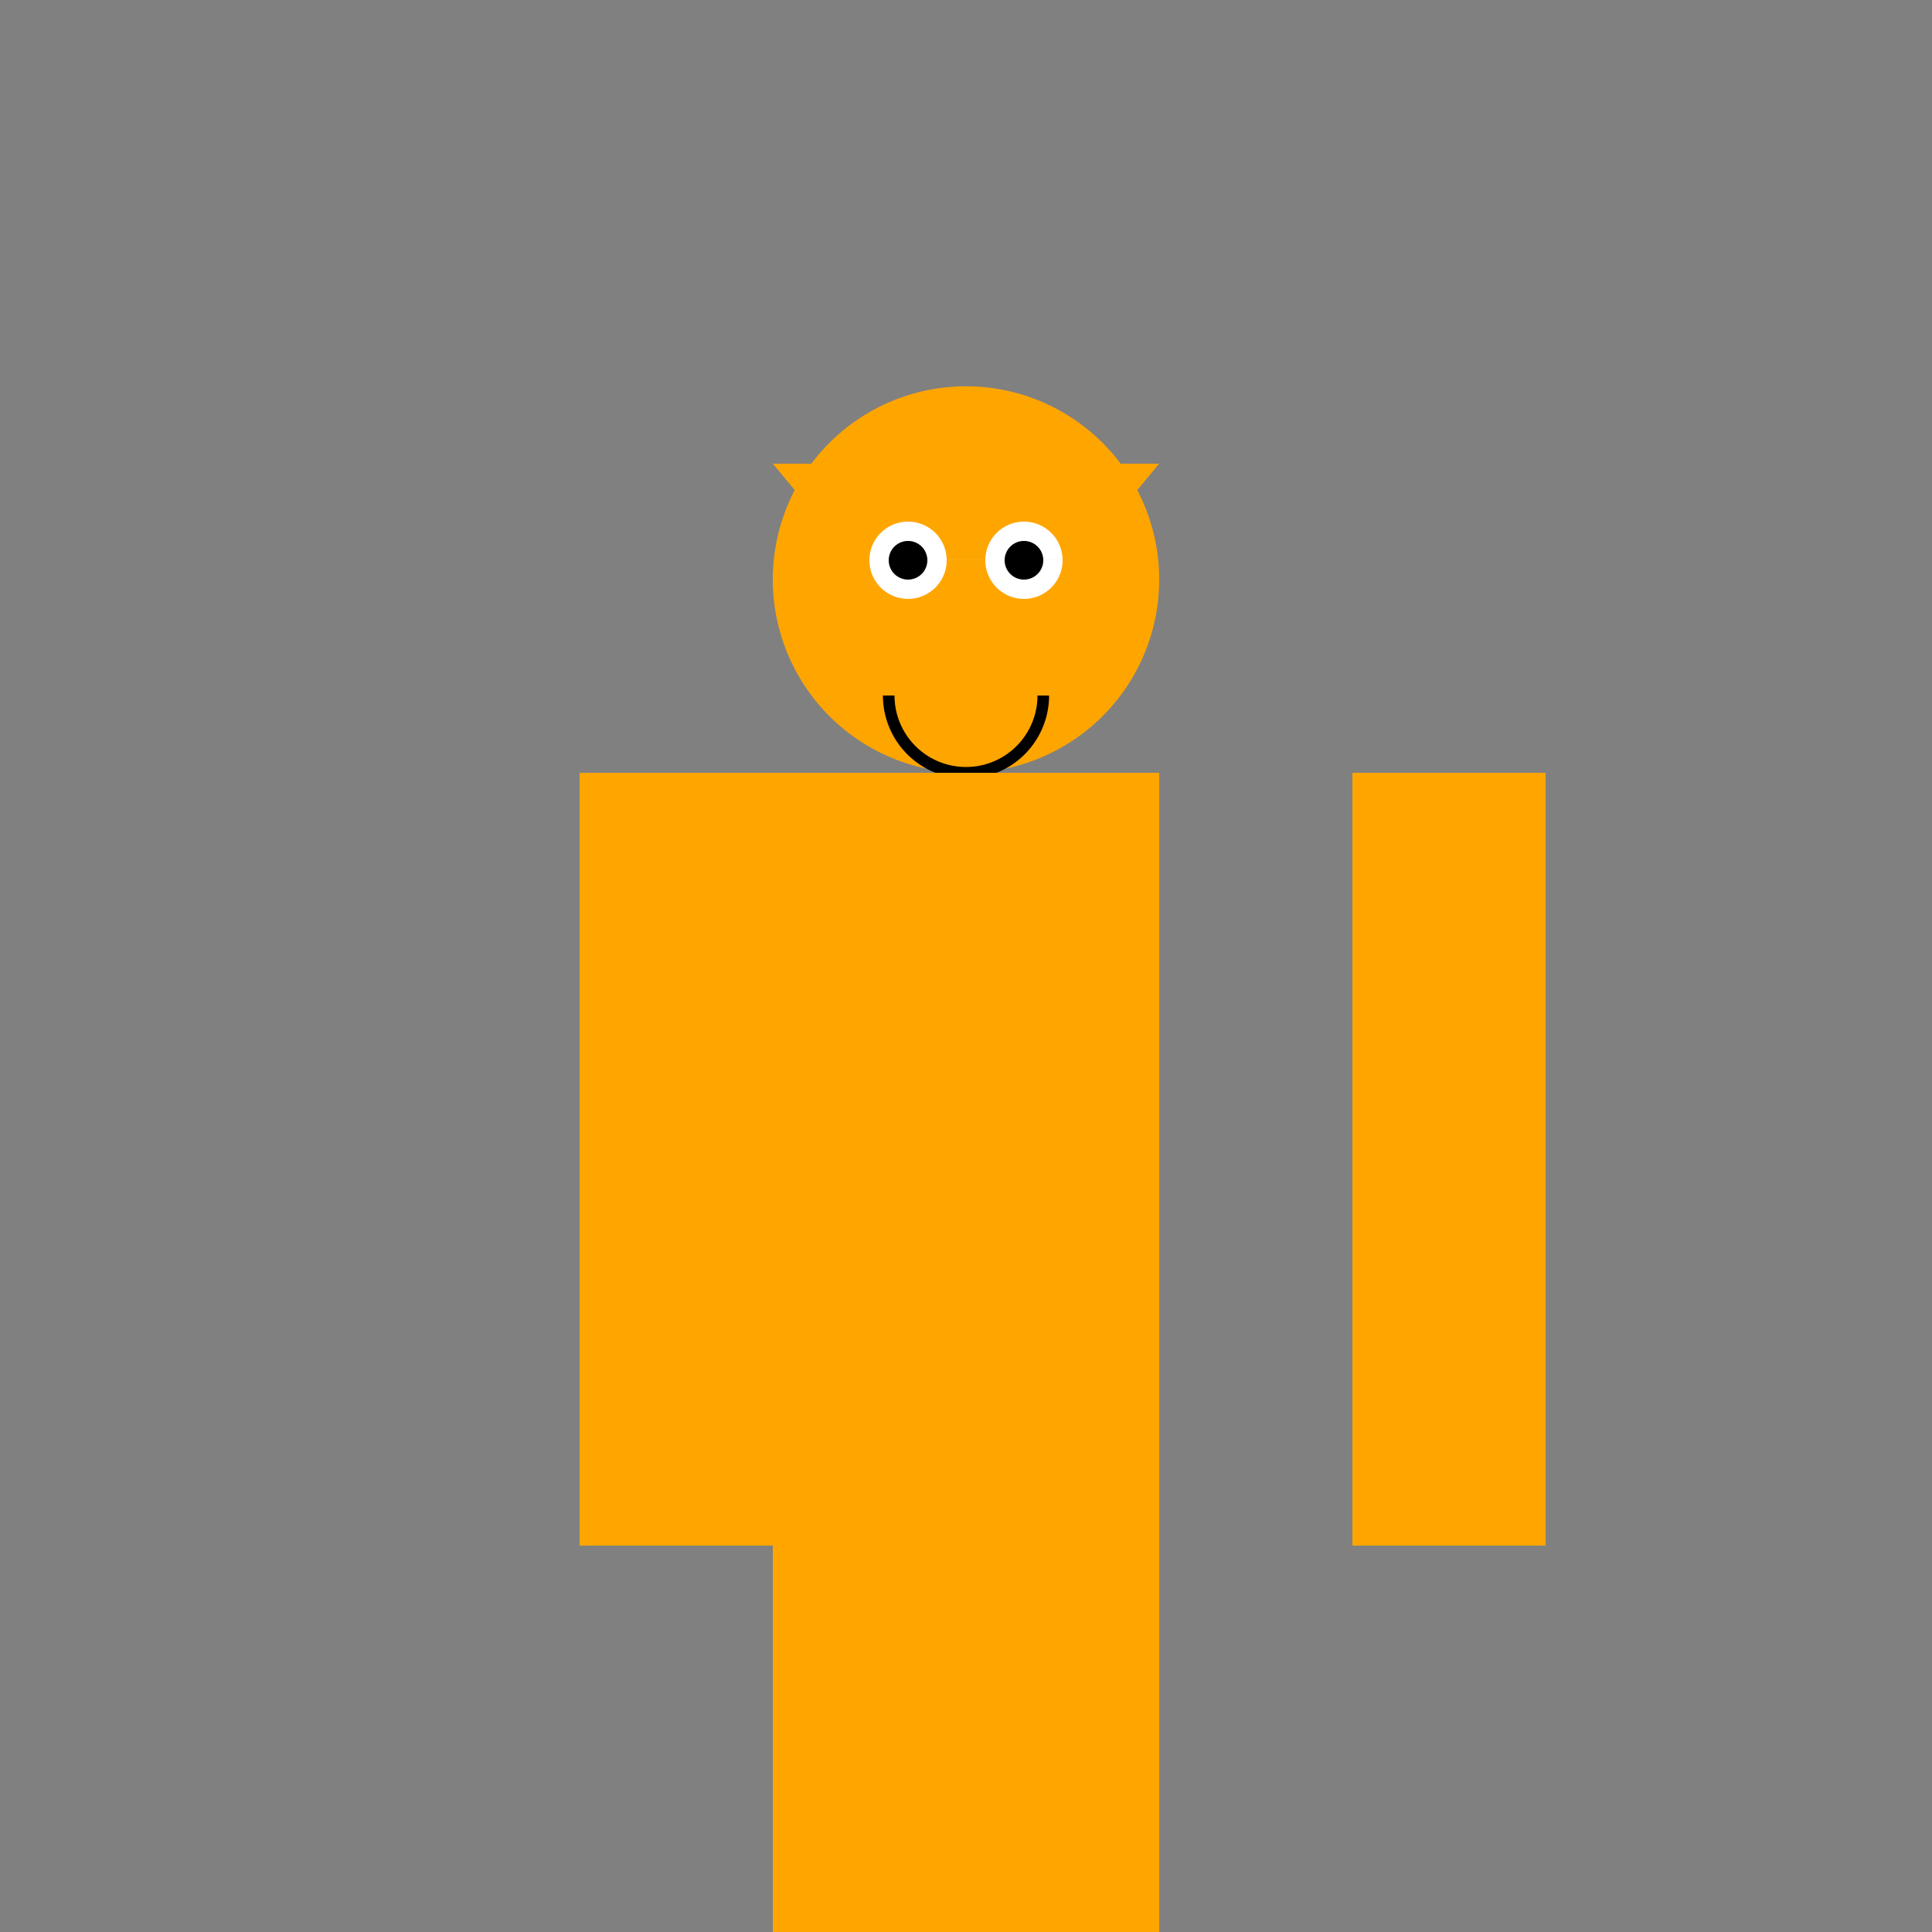
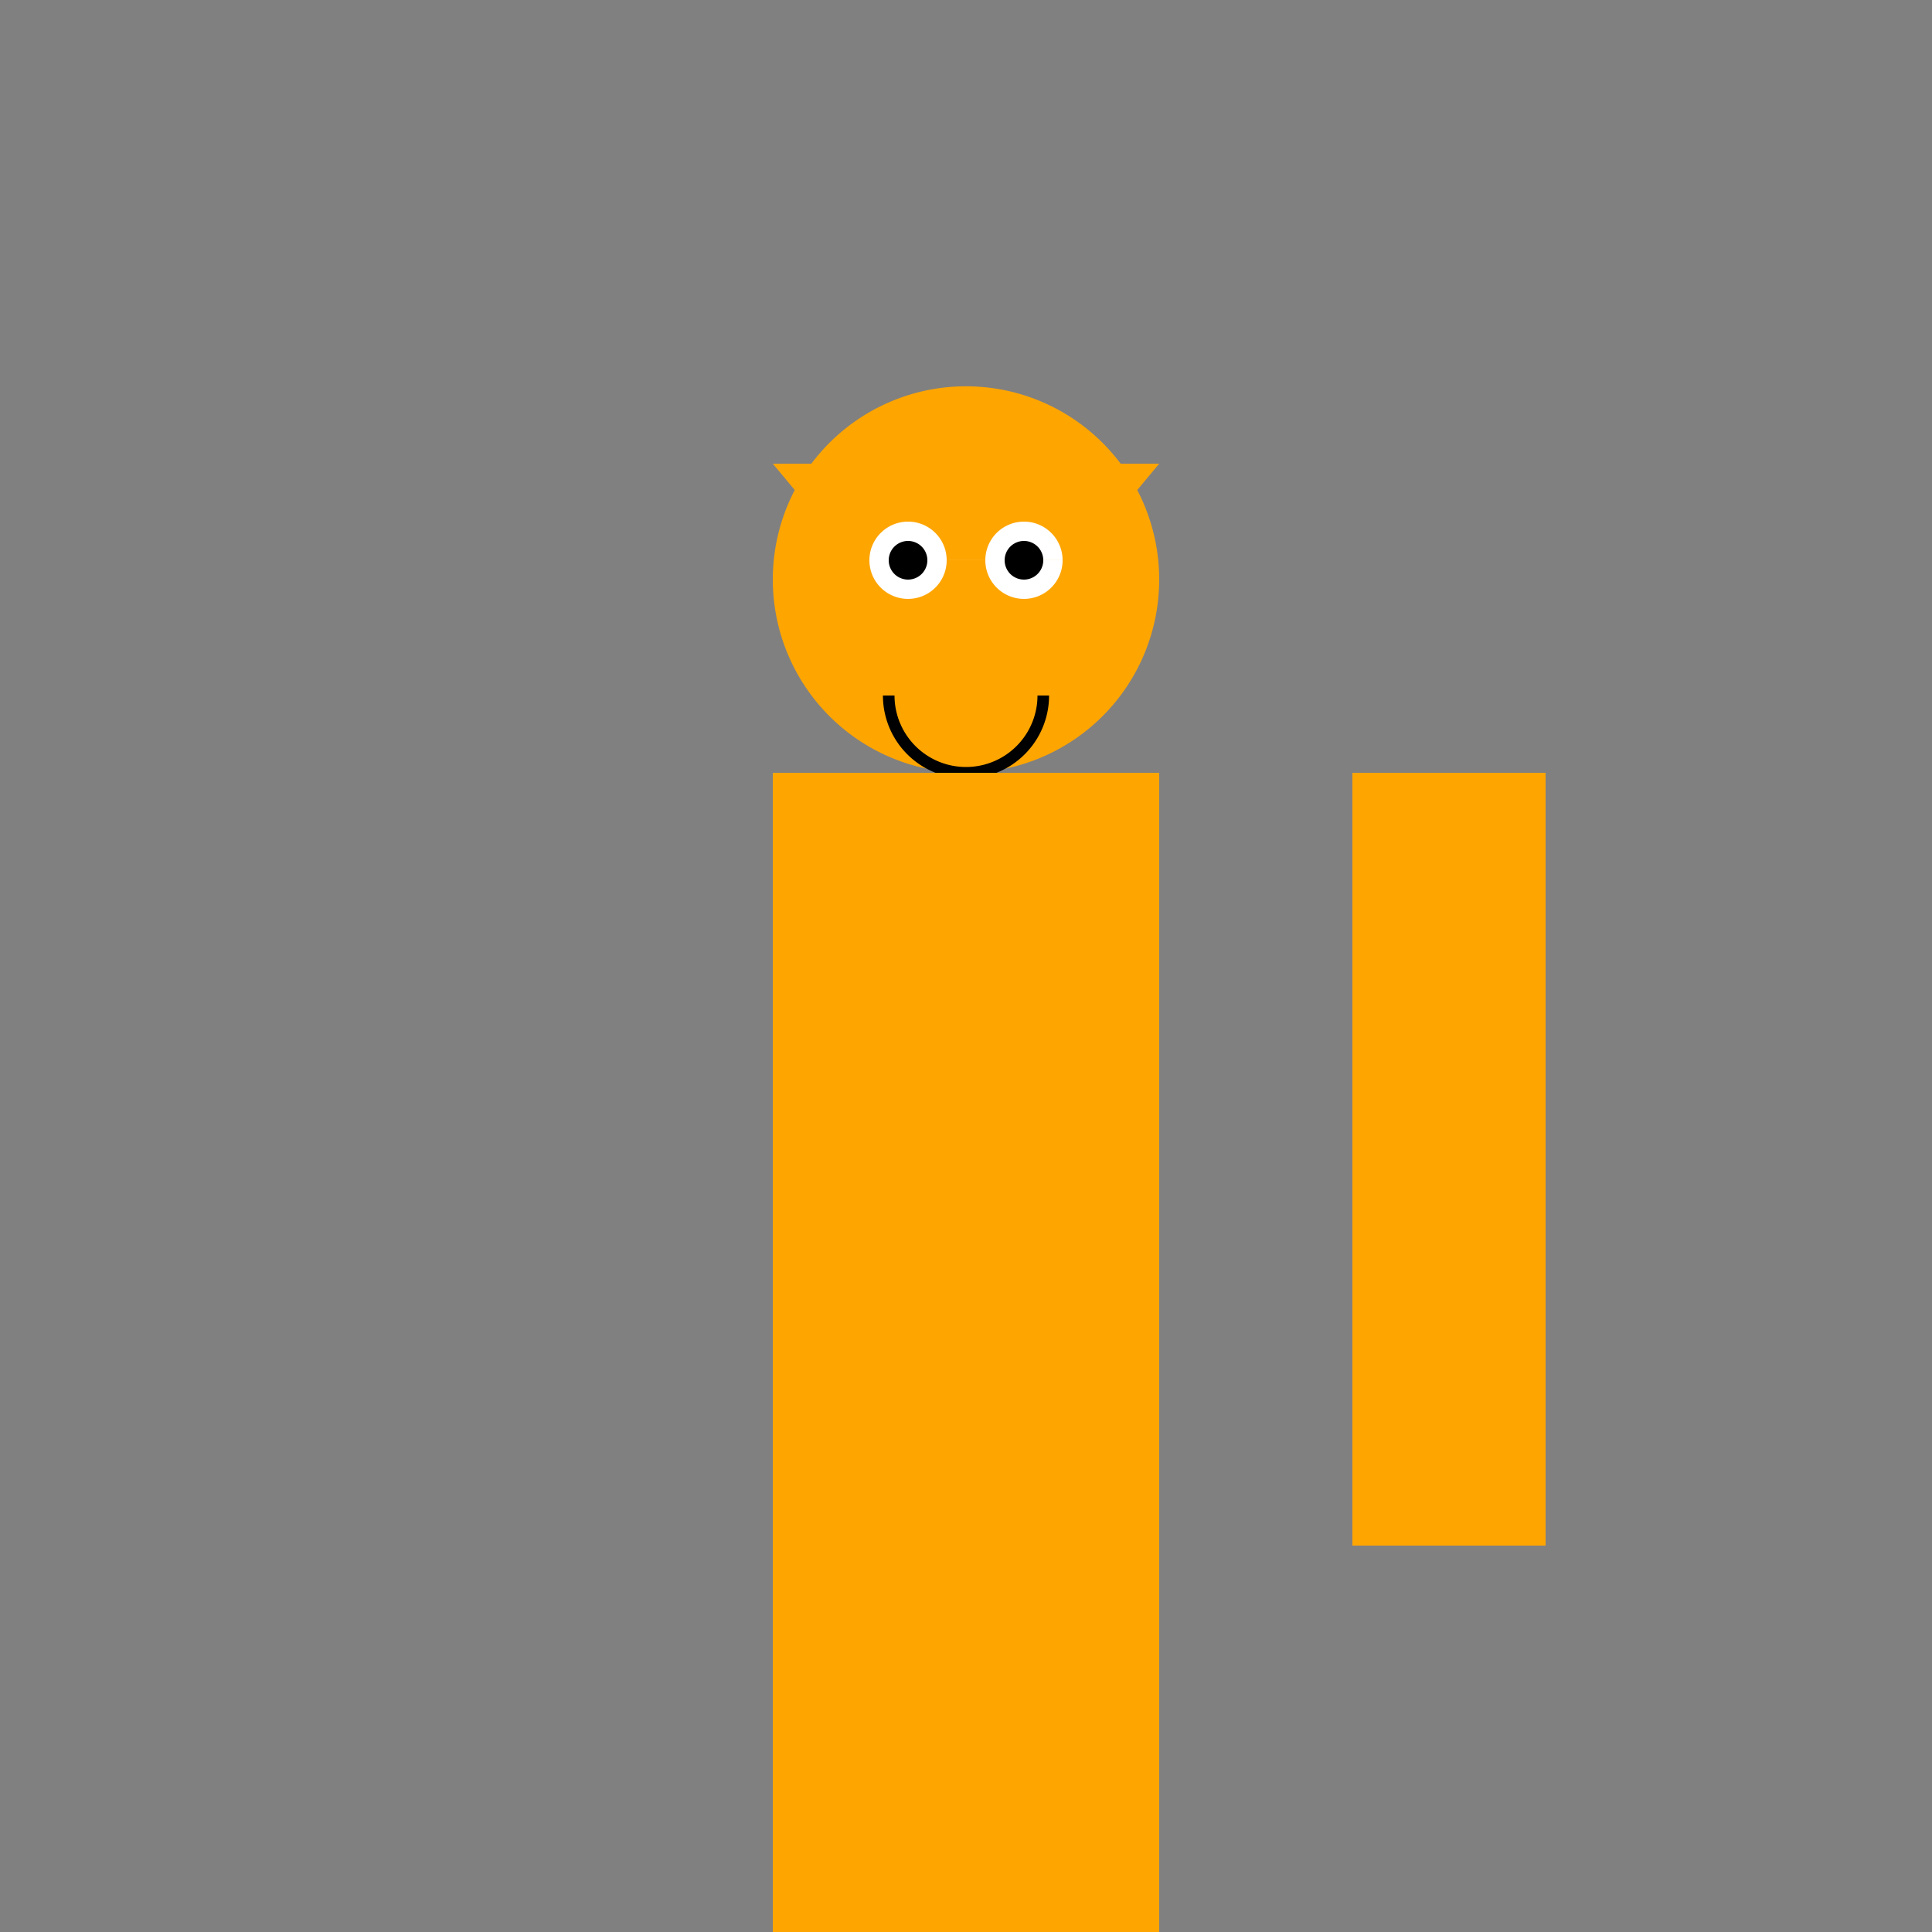
<svg xmlns="http://www.w3.org/2000/svg" width="500" height="500">
  <rect width="100%" height="100%" fill="#808080" stroke="none" />
  <defs />
  <g>
    <rect fill="orange" stroke="none" x="200" y="200" width="100" height="200" />
    <path fill="orange" stroke="none" paint-order="stroke fill markers" d=" M 300 150 A 50 50 0 1 1 300 149.95" />
    <path fill="orange" stroke="none" paint-order="stroke fill markers" d=" M 200 120 L 300 120 L 250 180 Z" />
    <path fill="white" stroke="none" paint-order="stroke fill markers" d=" M 245 145 A 10 10 0 1 1 245 144.99 L 275 145 A 10 10 0 1 1 275 144.99" />
    <path fill="black" stroke="none" paint-order="stroke fill markers" d=" M 240 145 A 5 5 0 1 1 240 144.995 L 270 145 A 5 5 0 1 1 270 144.995" />
    <path fill="orange" stroke="none" paint-order="stroke fill markers" d=" M 250 160 L 240 180 L 260 180 Z" />
    <path fill="none" stroke="black" paint-order="fill stroke markers" d=" M 270 180 A 20 20 0 0 1 230 180" stroke-miterlimit="10" stroke-width="3" stroke-dasharray="" />
-     <rect fill="orange" stroke="none" x="150" y="200" width="50" height="200" />
    <rect fill="orange" stroke="none" x="350" y="200" width="50" height="200" />
    <rect fill="orange" stroke="none" x="200" y="400" width="100" height="100" />
    <rect fill="orange" stroke="none" x="250" y="500" width="50" height="50" />
    <rect fill="orange" stroke="none" x="230" y="200" width="50" height="20" />
  </g>
</svg>